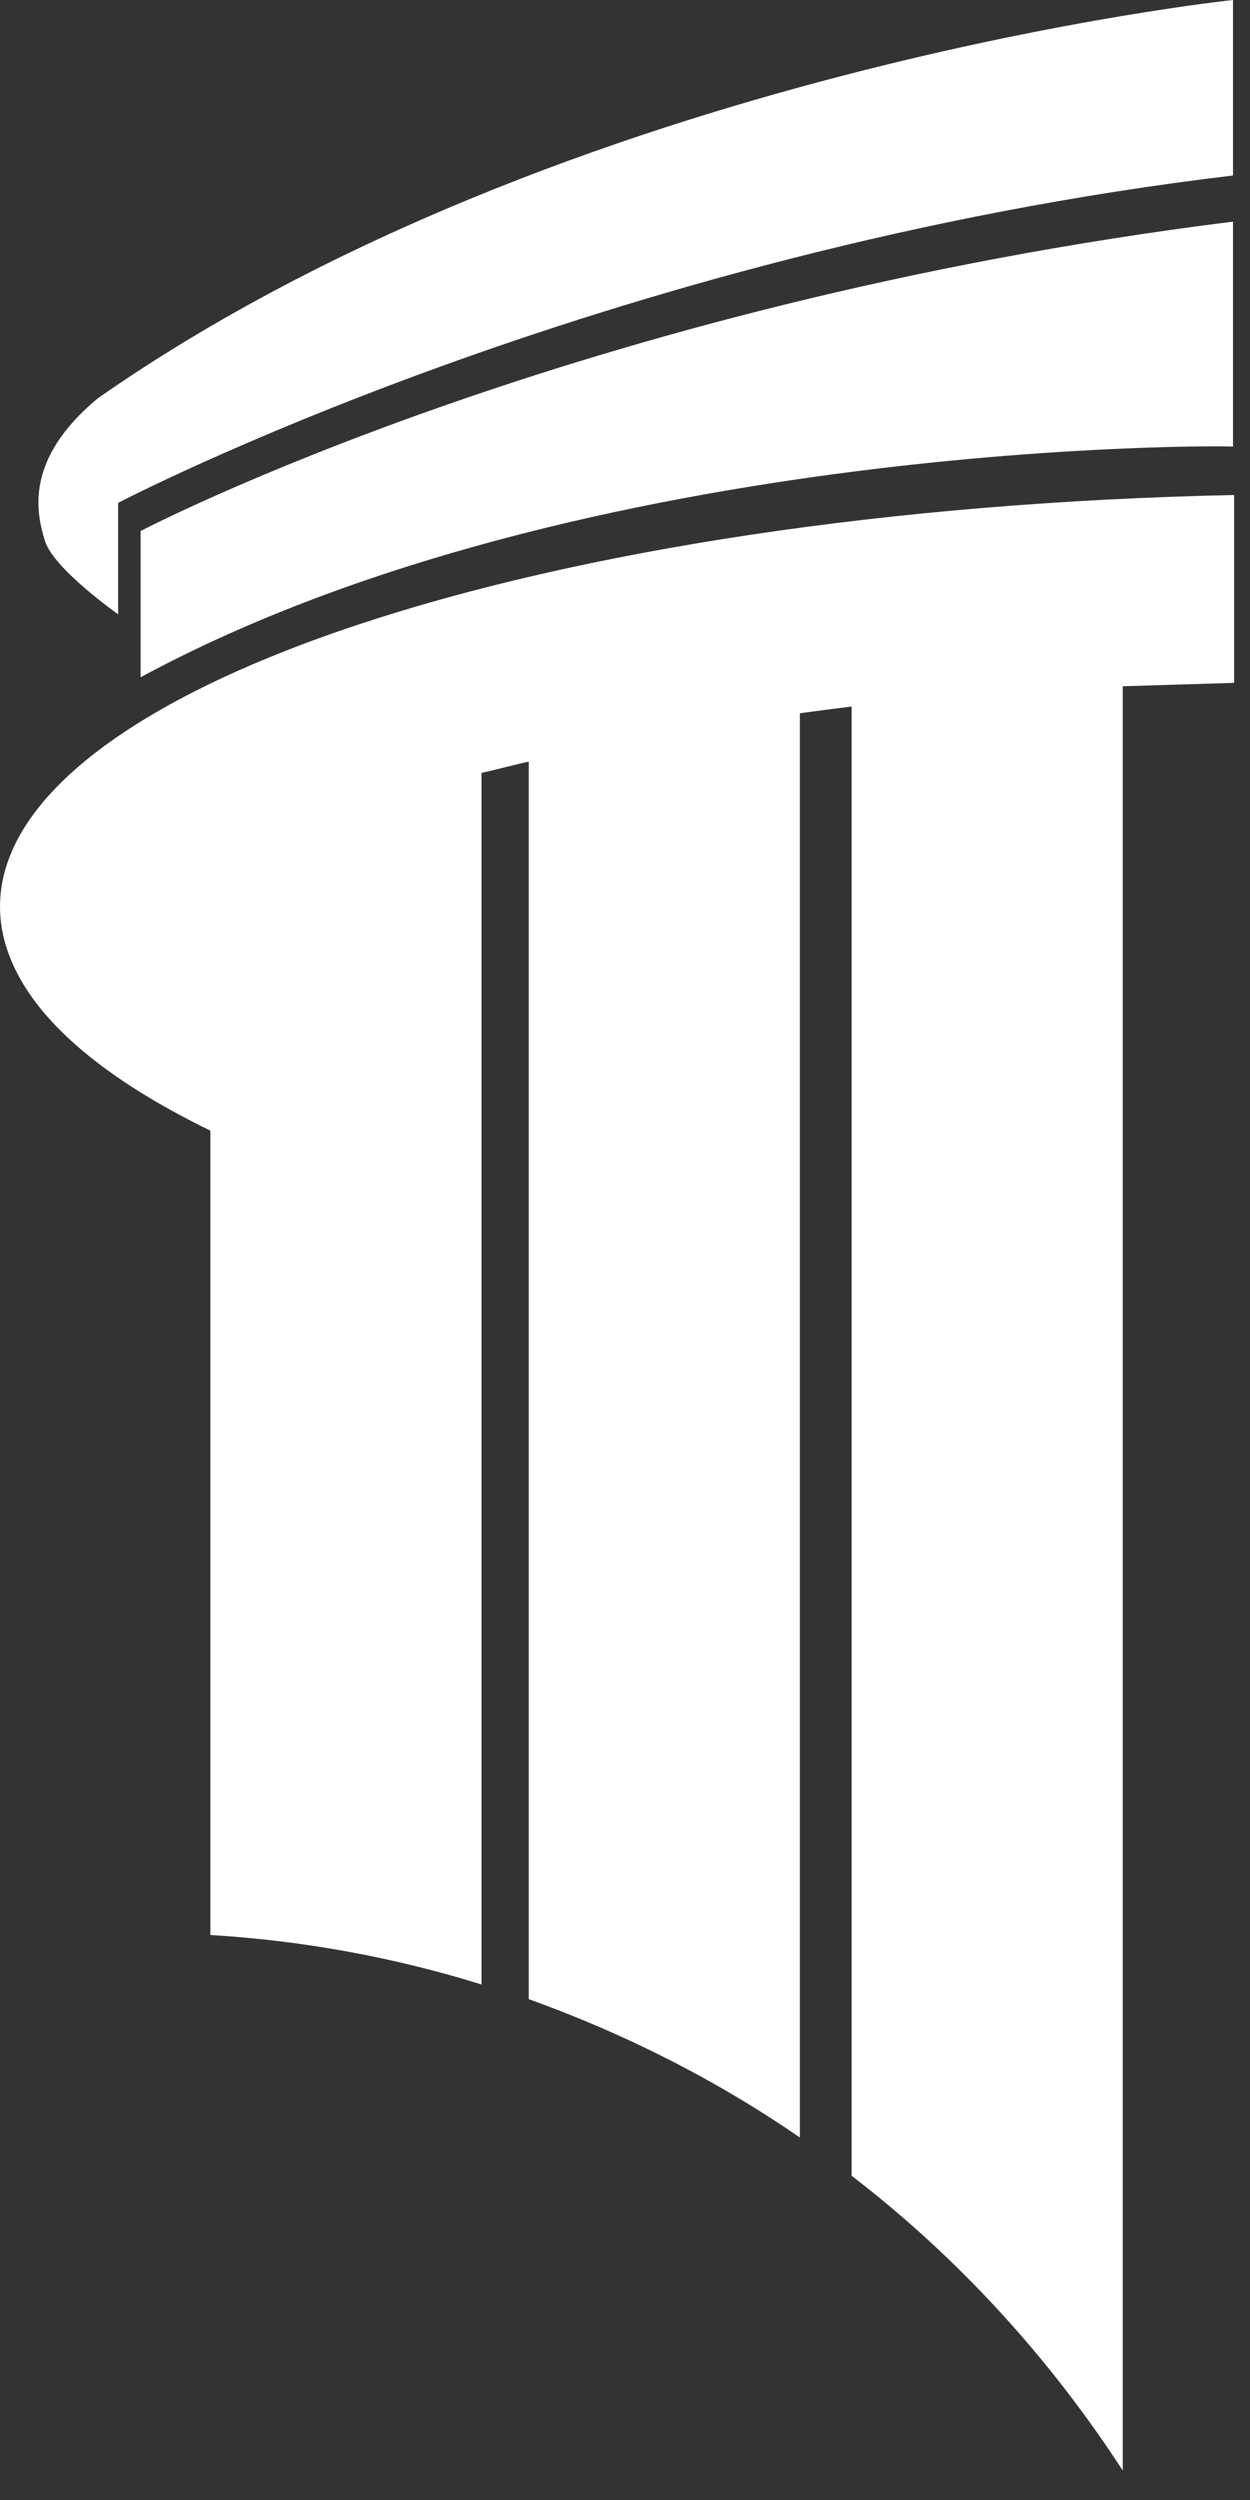
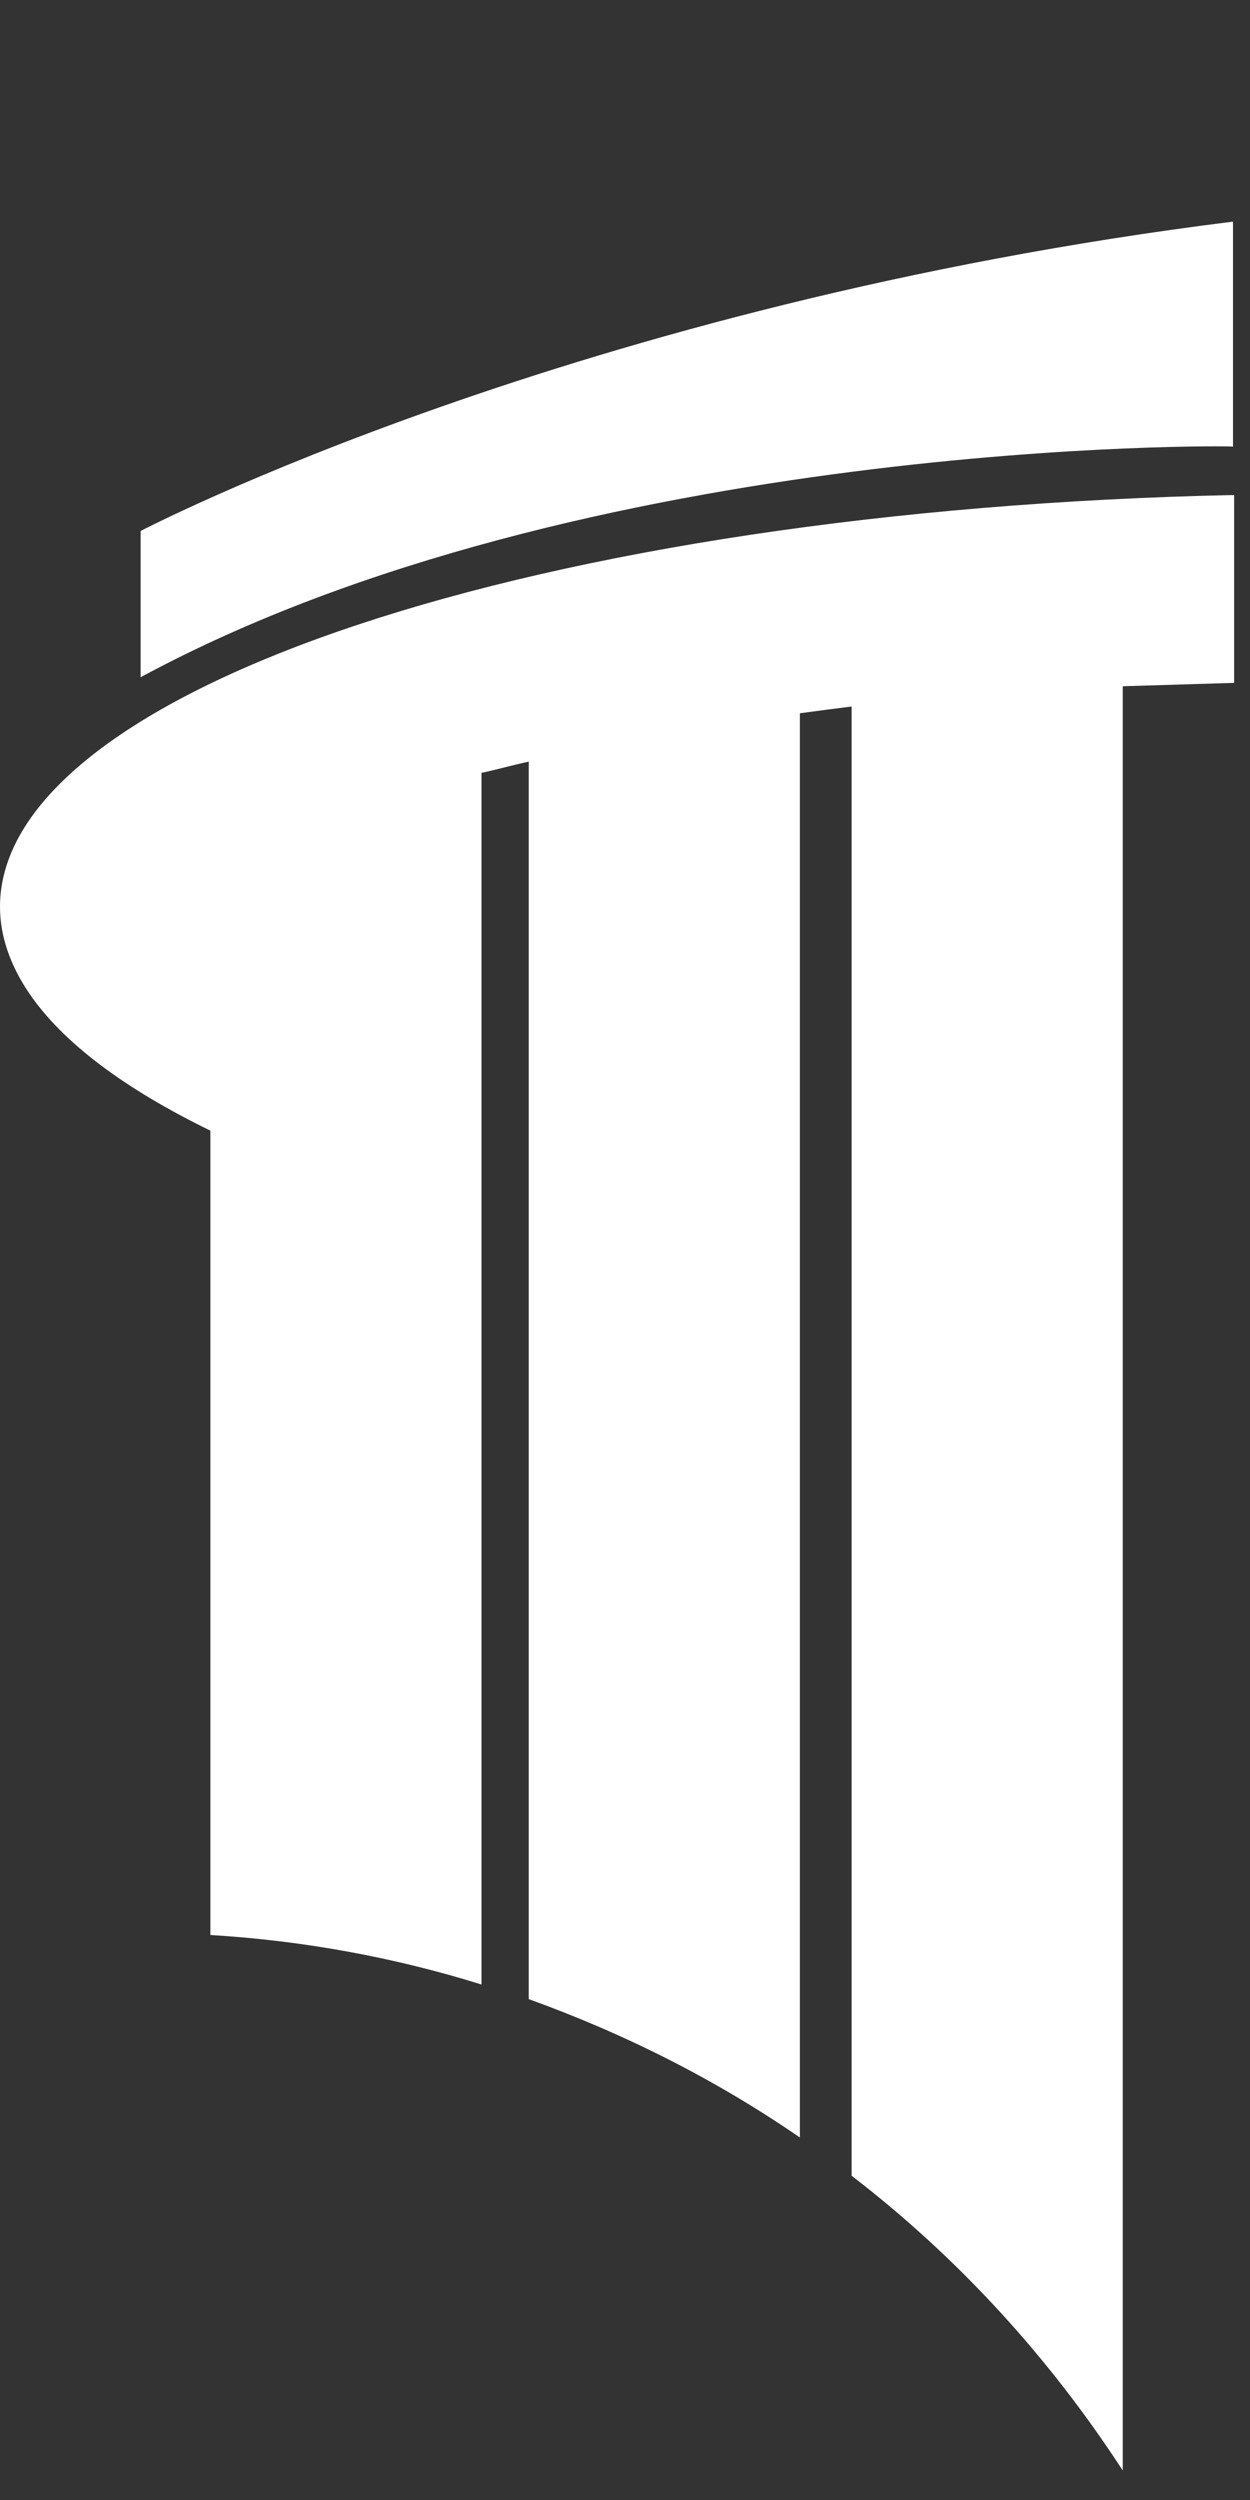
<svg xmlns="http://www.w3.org/2000/svg" width="40" height="80" viewBox="0 0 40 80" fill="none">
  <rect x="0" y="0" width="40" height="80" fill="#333333" stroke="none" />
  <path d="M39.492 15.84C17.424 16.308 0 22.032 0 29.016C0 29.952 0.324 30.888 0.936 31.788C2.016 33.372 3.996 34.848 6.732 36.18V42.336V61.92C9.72 62.1 12.636 62.64 15.408 63.504V45.324V39.24V24.732C15.912 24.624 16.416 24.48 16.92 24.372V39.564V45.648V63.972C20.016 65.088 22.932 66.564 25.596 68.4V47.16V41.112V22.824C26.136 22.752 26.676 22.68 27.252 22.608V41.328V47.376V69.624C30.672 72.252 33.588 75.456 35.928 79.056V48.06V42.048V21.96C37.116 21.924 38.304 21.888 39.492 21.852V15.84Z" fill="white" />
  <path d="M4.5 21.672V16.992C4.5 16.992 18.396 9.72 39.456 7.092V14.292C39.456 14.256 18.684 14.004 4.5 21.672Z" fill="white" />
-   <path d="M3.78 19.656V16.092C3.78 16.092 19.189 8.028 39.456 5.616V0C39.456 0 18.18 2.232 3.132 12.744C0.792 14.688 1.152 16.38 1.44 17.316C1.728 18.216 3.78 19.656 3.78 19.656Z" fill="white" />
</svg>